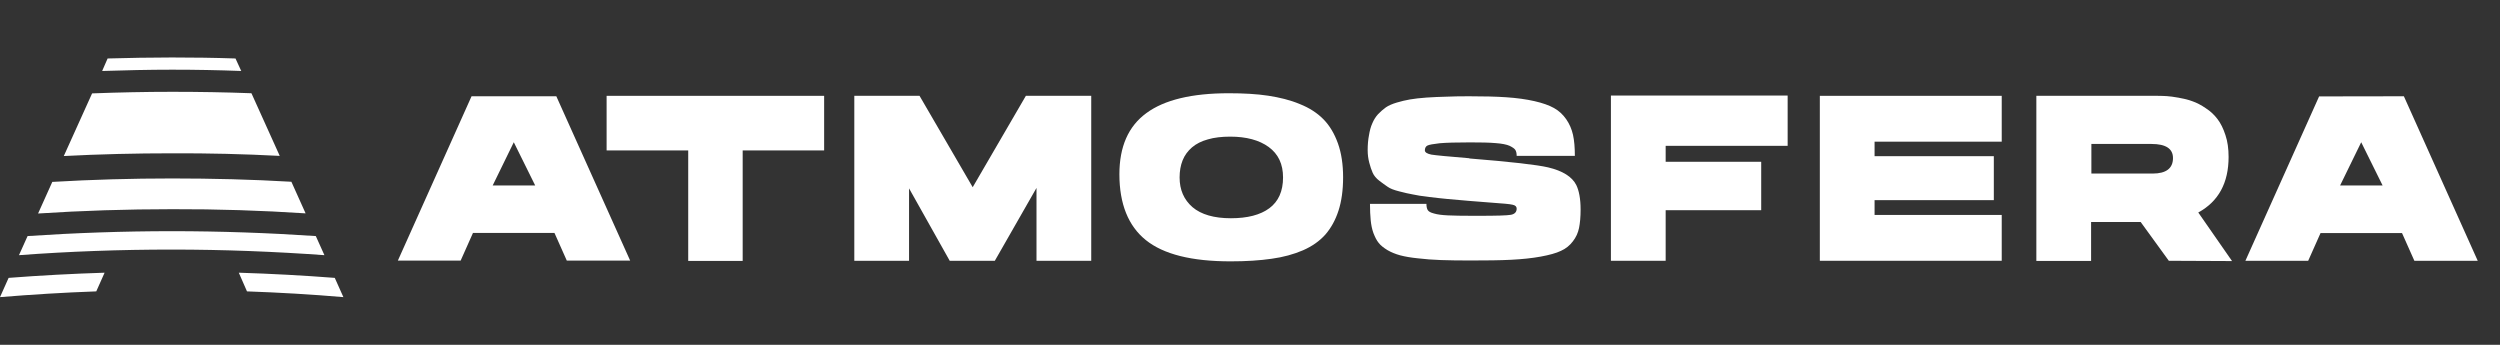
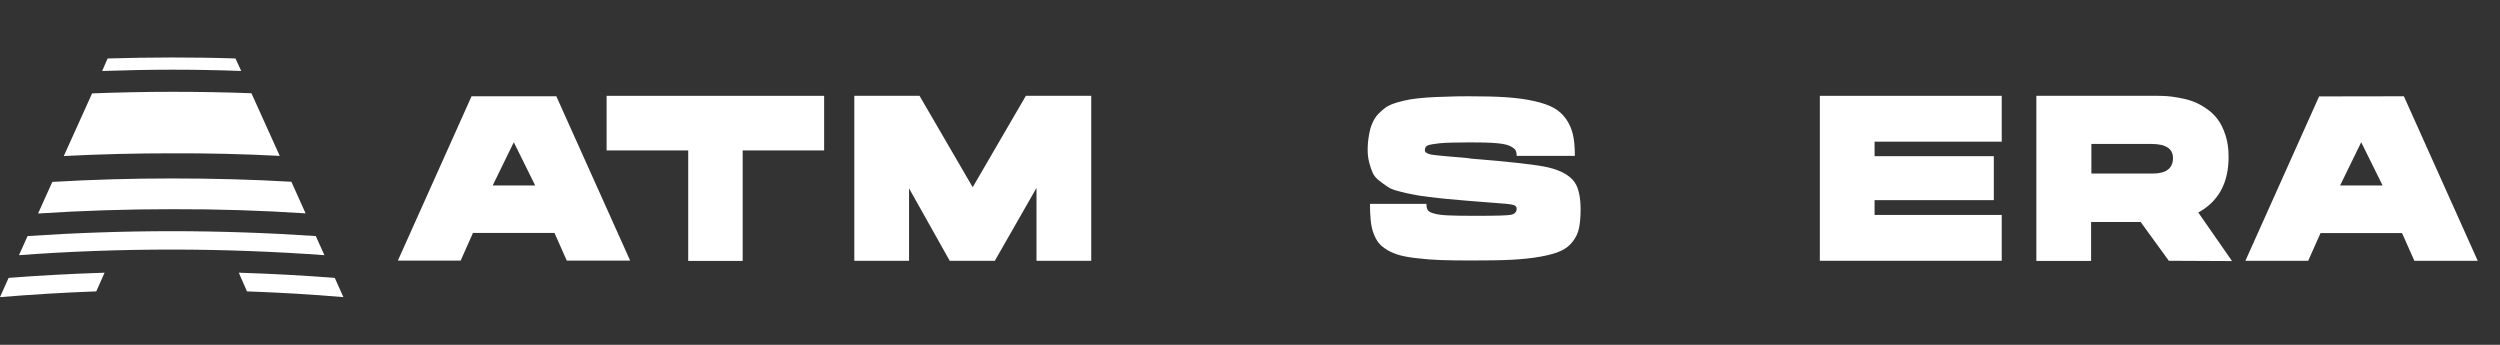
<svg xmlns="http://www.w3.org/2000/svg" width="174" height="24" viewBox="0 0 174 24" fill="none">
  <rect x="0" y="0" width="174" height="24" fill="#333333" stroke="none" />
  <path d="M21.27 14.85L20.28 12.65C17.54 12.49 14.77 12.42 11.98 12.42C9.17 12.42 6.39 12.5 3.64 12.66L2.65 14.86C5.71 14.66 8.83 14.56 11.99 14.56C15.12 14.55 18.22 14.65 21.27 14.85ZM16.79 4.94L16.39 4.07C14.92 4.02 13.45 4 11.96 4C10.46 4 8.97 4.03 7.49 4.07L7.11 4.94C8.72 4.89 10.34 4.85 11.97 4.85C13.59 4.85 15.2 4.88 16.79 4.94ZM19.47 10.85L17.5 6.49C15.67 6.42 13.83 6.39 11.98 6.39C10.11 6.39 8.26 6.43 6.41 6.5L4.44 10.86C6.93 10.73 9.44 10.67 11.98 10.67C14.49 10.66 16.99 10.72 19.47 10.85ZM23.3 19.34C21.09 19.17 18.87 19.05 16.62 18.98L17.19 20.28C19.45 20.36 21.69 20.49 23.9 20.68L23.3 19.34ZM21.98 16.43C18.69 16.21 15.34 16.09 11.97 16.09C8.58 16.09 5.22 16.21 1.92 16.43L1.32 17.76C4.8 17.5 8.36 17.37 11.97 17.37C15.57 17.37 19.11 17.51 22.58 17.76L21.98 16.43ZM0 20.68C2.2 20.5 4.44 20.36 6.7 20.28L7.28 18.98C5.04 19.05 2.81 19.17 0.6 19.34L0 20.68Z" fill="white" />
  <path d="M38.72 6.7L43.86 18.14H39.45L38.59 16.21H32.92L32.06 18.14H27.69L32.82 6.7H38.72ZM34.29 12.91H37.25L35.76 9.9L34.29 12.91Z" fill="white" />
  <path d="M42.22 6.67H57.36V10.47H51.69V18.16H47.9V10.47H42.22V6.67Z" fill="white" />
  <path d="M69.24 18.15H66.1L63.27 13.11V18.15H59.46V6.67H64L67.7 13.03L71.4 6.67H75.95V18.15H72.14V13.08L69.24 18.15Z" fill="white" />
-   <path d="M85.52 6.49C86.55 6.49 87.47 6.54 88.26 6.66C89.05 6.78 89.79 6.96 90.46 7.24C91.14 7.51 91.69 7.87 92.12 8.31C92.55 8.75 92.88 9.31 93.12 9.98C93.36 10.65 93.48 11.44 93.48 12.34C93.48 13.24 93.37 14.01 93.16 14.66C92.95 15.31 92.64 15.87 92.25 16.32C91.85 16.77 91.33 17.14 90.69 17.42C90.04 17.7 89.31 17.9 88.5 18.01C87.68 18.13 86.73 18.19 85.64 18.19C82.94 18.19 80.98 17.7 79.75 16.71C78.53 15.73 77.91 14.19 77.91 12.13C77.91 10.21 78.53 8.79 79.79 7.87C81.04 6.95 82.95 6.49 85.52 6.49ZM85.67 15.19C86.82 15.19 87.72 14.96 88.35 14.49C88.98 14.02 89.3 13.31 89.3 12.35C89.3 11.42 88.97 10.72 88.3 10.23C87.64 9.75 86.74 9.51 85.62 9.51C85.04 9.51 84.51 9.57 84.07 9.7C83.63 9.82 83.25 10.01 82.96 10.26C82.67 10.51 82.45 10.81 82.31 11.16C82.17 11.51 82.1 11.91 82.1 12.35C82.1 13.21 82.4 13.9 83 14.42C83.6 14.93 84.5 15.19 85.67 15.19Z" fill="white" />
  <path d="M102.22 6.7C103.25 6.7 104.12 6.72 104.85 6.77C105.58 6.82 106.23 6.91 106.8 7.04C107.37 7.17 107.82 7.33 108.16 7.52C108.5 7.71 108.78 7.97 109.01 8.3C109.24 8.63 109.39 8.99 109.48 9.38C109.57 9.78 109.61 10.27 109.61 10.85H105.56C105.56 10.67 105.53 10.54 105.47 10.44C105.41 10.34 105.27 10.25 105.07 10.15C104.87 10.06 104.53 9.99 104.09 9.96C103.65 9.92 103.05 9.91 102.32 9.91C101.35 9.91 100.65 9.93 100.2 9.97C99.76 10.02 99.47 10.07 99.35 10.13C99.23 10.19 99.17 10.31 99.17 10.47C99.18 10.61 99.33 10.7 99.62 10.76C99.91 10.81 100.78 10.89 102.23 11.01C102.25 11.01 102.27 11.02 102.28 11.03C105.15 11.26 106.98 11.47 107.75 11.65C108.76 11.89 109.42 12.3 109.71 12.88C109.9 13.27 110.01 13.84 110.01 14.58C110.01 15.1 109.97 15.53 109.9 15.87C109.83 16.21 109.69 16.52 109.47 16.8C109.26 17.08 108.98 17.31 108.64 17.46C108.31 17.62 107.83 17.75 107.23 17.86C106.63 17.97 105.95 18.04 105.18 18.08C104.41 18.12 103.46 18.13 102.32 18.13C101.53 18.13 100.86 18.12 100.29 18.1C99.72 18.08 99.18 18.04 98.69 17.98C98.19 17.93 97.79 17.86 97.45 17.77C97.12 17.68 96.83 17.56 96.57 17.41C96.31 17.25 96.1 17.09 95.96 16.91C95.81 16.73 95.7 16.5 95.59 16.22C95.49 15.94 95.43 15.64 95.4 15.32C95.37 15 95.35 14.63 95.35 14.19H99.28C99.28 14.38 99.31 14.52 99.37 14.62C99.43 14.72 99.57 14.8 99.81 14.86C100.04 14.93 100.36 14.97 100.77 14.99C101.17 15.01 101.76 15.02 102.51 15.02C102.6 15.02 102.73 15.02 102.9 15.02C104.14 15.02 104.89 15 105.16 14.95C105.42 14.9 105.56 14.76 105.56 14.52C105.56 14.38 105.47 14.29 105.28 14.25C105.09 14.2 104.58 14.16 103.75 14.1C103.14 14.05 102.64 14.01 102.23 13.98C101.59 13.93 101.09 13.88 100.75 13.85C100.41 13.82 99.98 13.77 99.47 13.71C98.96 13.65 98.58 13.59 98.32 13.53C98.06 13.49 97.75 13.41 97.39 13.32C97.03 13.23 96.76 13.13 96.58 13C96.4 12.88 96.21 12.74 96 12.58C95.79 12.42 95.63 12.23 95.54 12.03C95.45 11.83 95.37 11.59 95.3 11.32C95.23 11.05 95.19 10.77 95.19 10.45C95.19 10.07 95.22 9.73 95.28 9.42C95.33 9.11 95.4 8.83 95.51 8.59C95.61 8.35 95.74 8.14 95.91 7.95C96.09 7.76 96.27 7.61 96.46 7.47C96.65 7.34 96.91 7.23 97.21 7.14C97.52 7.05 97.83 6.97 98.14 6.92C98.45 6.87 98.83 6.82 99.29 6.79C99.75 6.76 100.19 6.74 100.64 6.73C101.09 6.71 101.62 6.7 102.22 6.7Z" fill="white" />
-   <path d="M112.12 6.65H124.42V10.15H115.93V11.26H122.58V14.63H115.93V18.15H112.12V6.65Z" fill="white" />
  <path d="M126.66 6.67H139.32V9.86H130.47V10.87H138.77V13.93H130.47V14.96H139.32V18.15H126.66V6.67Z" fill="white" />
  <path d="M150.19 6.67C150.41 6.67 150.62 6.68 150.81 6.69C151 6.7 151.29 6.74 151.63 6.8C151.98 6.86 152.31 6.94 152.6 7.05C152.89 7.15 153.2 7.31 153.52 7.53C153.85 7.74 154.12 8 154.34 8.29C154.56 8.58 154.74 8.94 154.89 9.4C155.04 9.84 155.11 10.35 155.11 10.92C155.11 12.73 154.41 14.02 153 14.79L155.35 18.17L150.95 18.15L148.99 15.45H145.54V18.16H141.73V6.67H150.19ZM149.82 12.08C150.76 12.08 151.24 11.72 151.24 11C151.24 10.35 150.74 10.02 149.75 10.02H145.56V12.08H149.82Z" fill="white" />
  <path d="M167.31 6.7L172.45 18.15H168.04L167.18 16.22H161.51L160.65 18.15H156.28L161.41 6.71L167.31 6.7ZM162.87 12.91H165.83L164.34 9.9L162.87 12.91Z" fill="white" />
</svg>